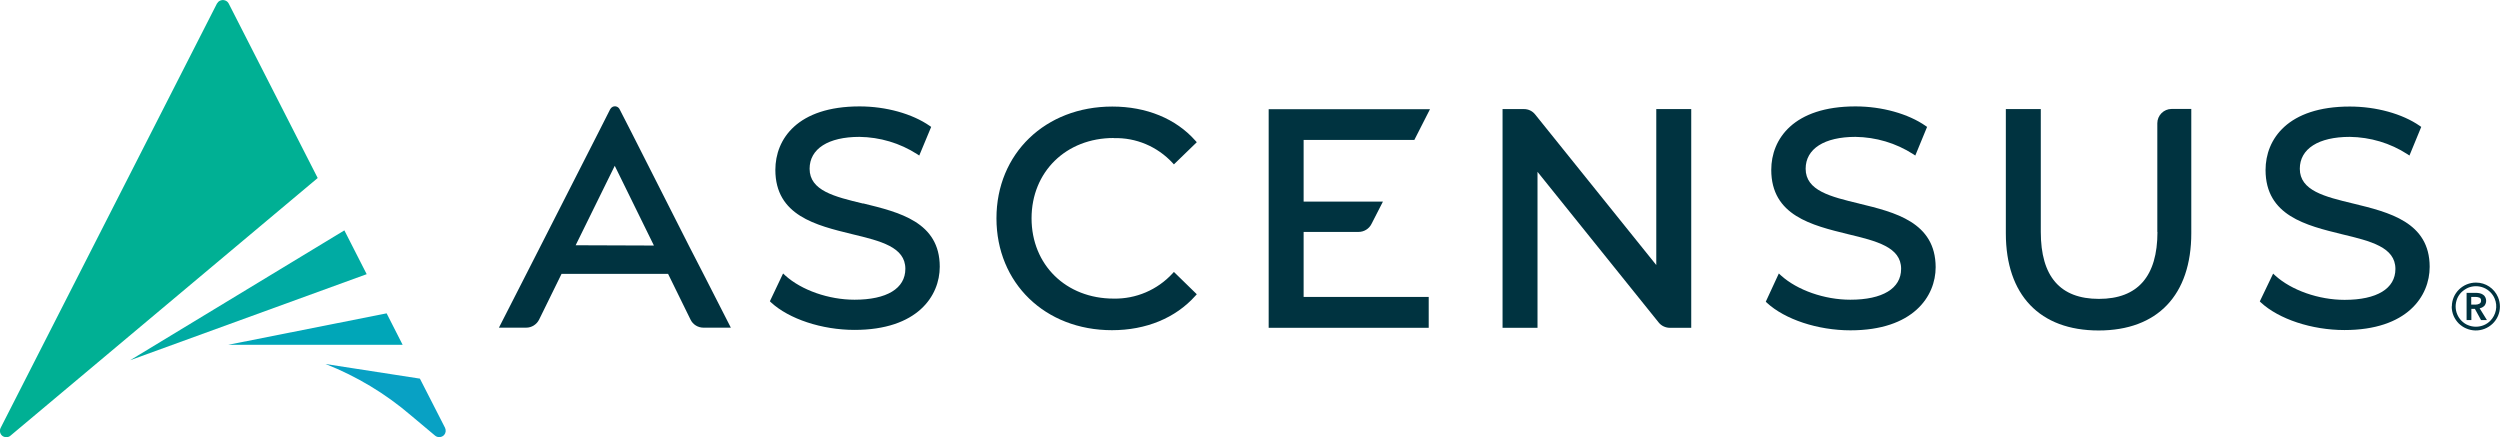
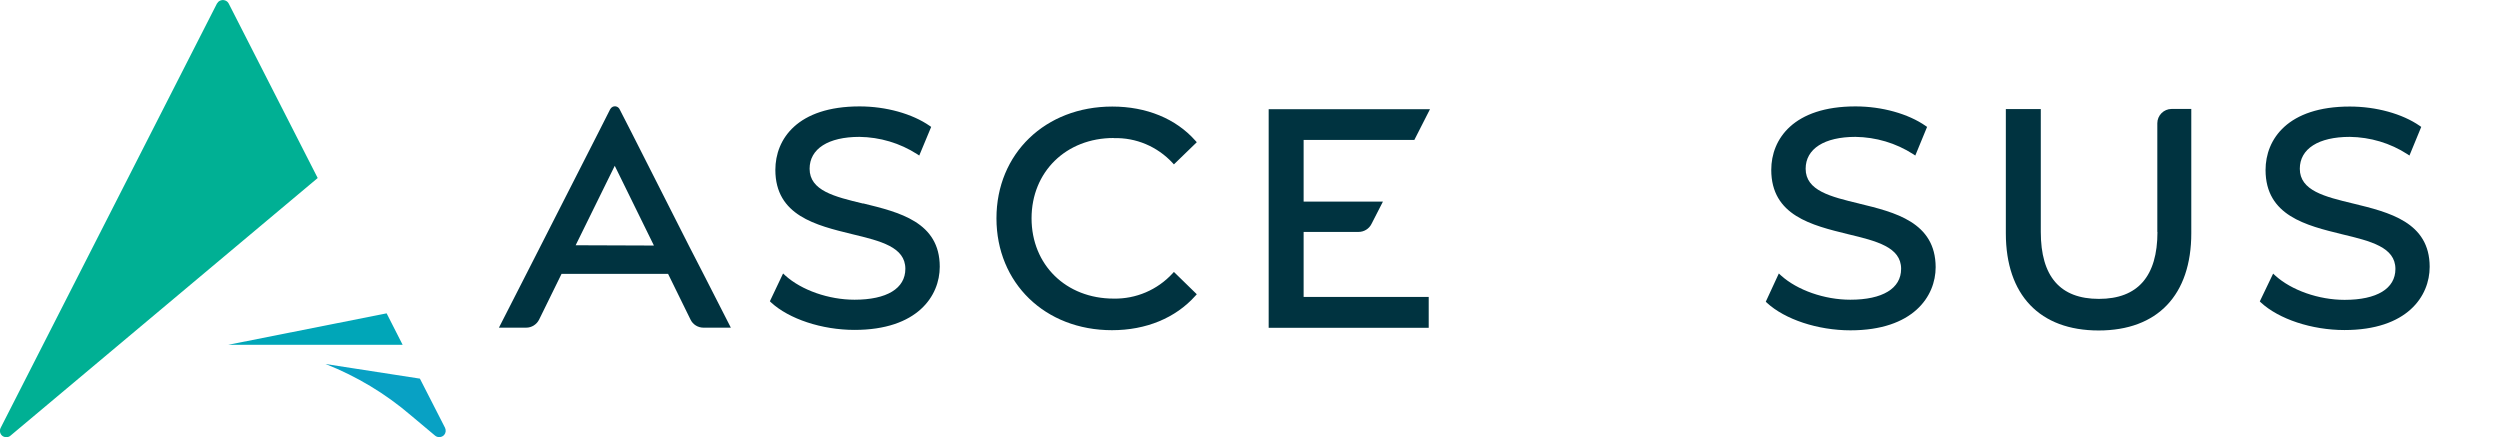
<svg xmlns="http://www.w3.org/2000/svg" id="b" viewBox="0 0 178.08 31.15">
  <defs>
    <style>.d{fill:#08a1c4;}.e{fill:#00b094;}.f{fill:#00aba3;}.g{fill:#003340;}.h{fill:#00a6b8;}</style>
  </defs>
  <g id="c">
-     <polygon class="f" points="24.53 16.41 9.27 25.66 26.12 19.53 24.53 16.41" />
    <polygon class="h" points="28.68 24.56 27.54 22.32 16.26 24.56 28.68 24.56" />
    <path class="e" d="M15.46.24L.05,30.47c-.12.22-.04.5.18.62.17.09.38.07.52-.06L22.63,12.68,16.29.25c-.12-.23-.41-.31-.64-.19-.08.04-.14.11-.19.19h0Z" />
    <path class="d" d="M31.7,30.47l-1.79-3.5-6.72-1.04c2.21.87,4.26,2.1,6.07,3.65l1.73,1.45c.19.16.48.14.65-.05.12-.14.14-.34.06-.51h.01Z" />
    <path class="g" d="M61.48,14.5c-2.04-.49-3.81-.92-3.81-2.48,0-1.42,1.33-2.27,3.55-2.27,1.46.02,2.88.44,4.11,1.23l.15.1.85-2.04-.1-.07c-1.25-.87-3.12-1.39-5-1.39-4.43,0-6,2.33-6,4.52,0,3.26,2.9,3.95,5.47,4.58,2.04.49,3.79.92,3.79,2.47,0,1.4-1.32,2.2-3.62,2.2-1.84,0-3.78-.68-4.94-1.73l-.15-.14-.94,1.98.08.08c1.28,1.18,3.62,1.96,5.95,1.96,4.48,0,6.07-2.42,6.07-4.5,0-3.19-2.89-3.88-5.45-4.51" />
    <path class="g" d="M79.33,9.84c1.59-.05,3.11.6,4.19,1.76l.1.11,1.63-1.58-.1-.11c-1.39-1.57-3.49-2.43-5.92-2.43-4.77,0-8.25,3.35-8.25,7.96s3.46,7.97,8.23,7.97c2.43,0,4.53-.87,5.94-2.45l.1-.11-1.63-1.59-.1.11c-1.08,1.17-2.6,1.82-4.19,1.79-3.4,0-5.85-2.41-5.85-5.72s2.46-5.72,5.85-5.72" />
-     <path class="g" d="M117.98,18.88l-8.63-10.73c-.19-.24-.48-.38-.79-.38h-1.53v15.58h2.49v-11.11l8.63,10.73c.19.24.49.38.8.38h1.52V7.77h-2.49v11.11Z" />
    <path class="g" d="M132.43,14.5c-2.04-.49-3.81-.92-3.81-2.48,0-1.42,1.33-2.27,3.55-2.27,1.46.02,2.88.44,4.11,1.23l.15.1.84-2.04-.1-.07c-1.25-.87-3.12-1.39-5-1.39-4.42,0-6,2.33-6,4.52,0,3.26,2.9,3.95,5.46,4.58,2.04.49,3.79.92,3.79,2.47,0,1.4-1.32,2.2-3.62,2.2-1.84,0-3.78-.68-4.94-1.73l-.15-.14-.93,2.01.08.08c1.28,1.18,3.62,1.96,5.95,1.96,4.47,0,6.07-2.42,6.07-4.5-.01-3.21-2.91-3.91-5.46-4.53" />
    <path class="g" d="M153.68,16.52c0,3.16-1.4,4.77-4.17,4.77s-4.14-1.6-4.14-4.77V7.77h-2.49v8.85c0,4.39,2.41,6.92,6.61,6.92s6.6-2.53,6.6-6.93V7.76h-1.4c-.56,0-1.02.46-1.02,1.02v7.74Z" />
    <path class="g" d="M167.63,14.5c-2.04-.49-3.81-.92-3.81-2.48,0-1.42,1.33-2.27,3.56-2.27,1.46.02,2.88.44,4.1,1.23l.15.1.84-2.04-.1-.07c-1.25-.87-3.12-1.38-4.99-1.38-4.42,0-6,2.33-6,4.52,0,3.26,2.9,3.95,5.46,4.58,2.04.49,3.79.92,3.79,2.47,0,1.4-1.32,2.2-3.62,2.2-1.84,0-3.78-.68-4.94-1.73l-.15-.14-.95,1.98.08.08c1.28,1.18,3.62,1.96,5.95,1.96,4.48,0,6.07-2.42,6.07-4.5,0-3.19-2.9-3.89-5.44-4.51" />
    <path class="g" d="M100.74,9.98l1.12-2.2h-11.49v15.57h11.4v-2.2h-8.91v-4.63h3.92c.38,0,.74-.22.91-.56l.82-1.6h-5.65v-4.39h7.88Z" />
    <path class="g" d="M41,17.48l2.79-5.67,2.79,5.68-5.58-.02ZM49.06,17.48l-4.08-8.05-.84-1.64c-.09-.19-.31-.27-.5-.18-.08.04-.14.1-.18.18l-.83,1.64-4.1,8.05-1.04,2.04-1.95,3.82h1.94c.39,0,.74-.22.92-.57l1.6-3.26h7.59l1.6,3.26c.17.35.53.57.92.57h1.95l-1.95-3.82-1.05-2.04Z" />
-     <path class="g" d="M176.32,21.7c.1,0,.2-.02.28-.06.09-.04.14-.13.13-.23.01-.09-.04-.18-.12-.21-.08-.03-.17-.05-.26-.05h-.32v.55h.28ZM175.69,20.86h.68c.09,0,.18.01.27.03.08.02.16.05.23.1.07.04.12.1.16.18.1.2.08.43-.06.61-.09.09-.21.16-.34.18l.52.84h-.42l-.44-.8h-.25v.8h-.34v-1.93ZM174.92,21.83c0,.38.15.75.42,1.02.13.13.28.24.46.31.36.15.77.15,1.13,0,.17-.07.33-.18.46-.31.41-.42.54-1.04.31-1.58-.07-.17-.18-.33-.31-.46-.13-.13-.29-.24-.46-.31-.36-.15-.77-.15-1.13,0-.17.08-.32.18-.46.31-.13.13-.24.29-.31.46-.07.18-.11.37-.11.56M174.65,21.83c0-.95.79-1.71,1.73-1.7.68,0,1.29.41,1.56,1.04.18.43.18.91,0,1.33-.38.88-1.41,1.28-2.28.89-.19-.08-.36-.2-.51-.34-.16-.16-.28-.34-.37-.54-.09-.21-.14-.45-.14-.68" />
  </g>
</svg>